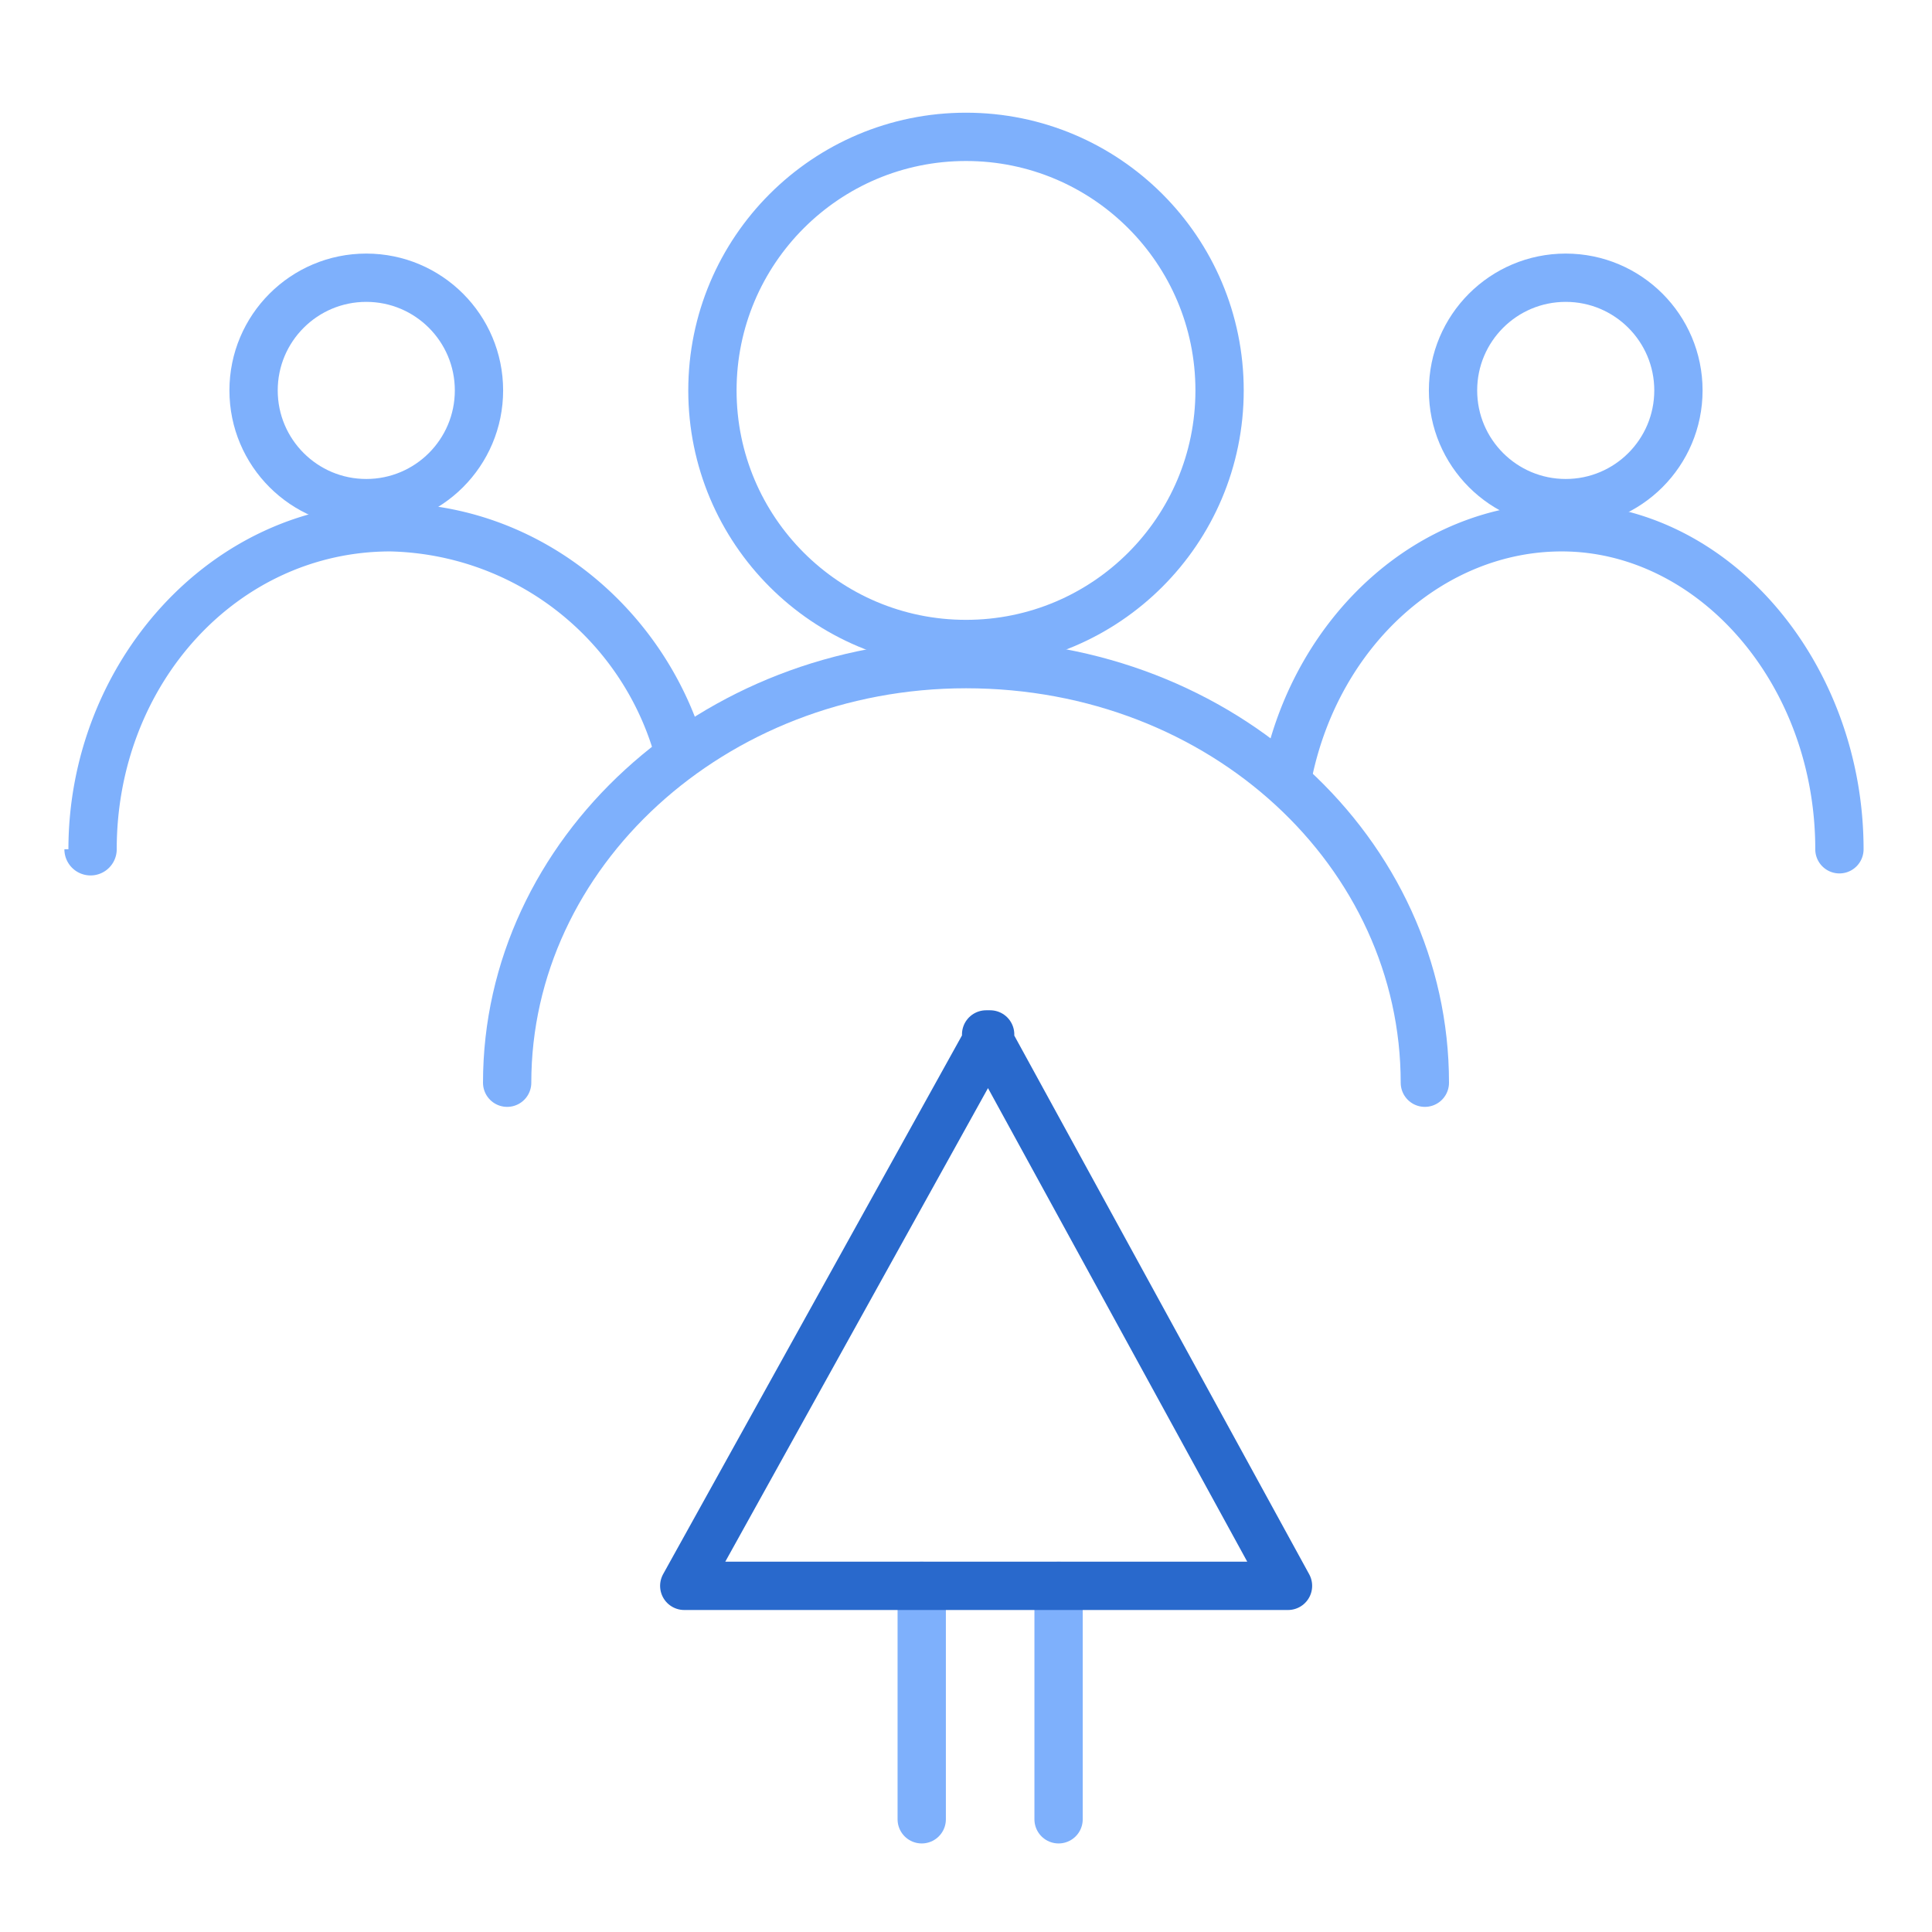
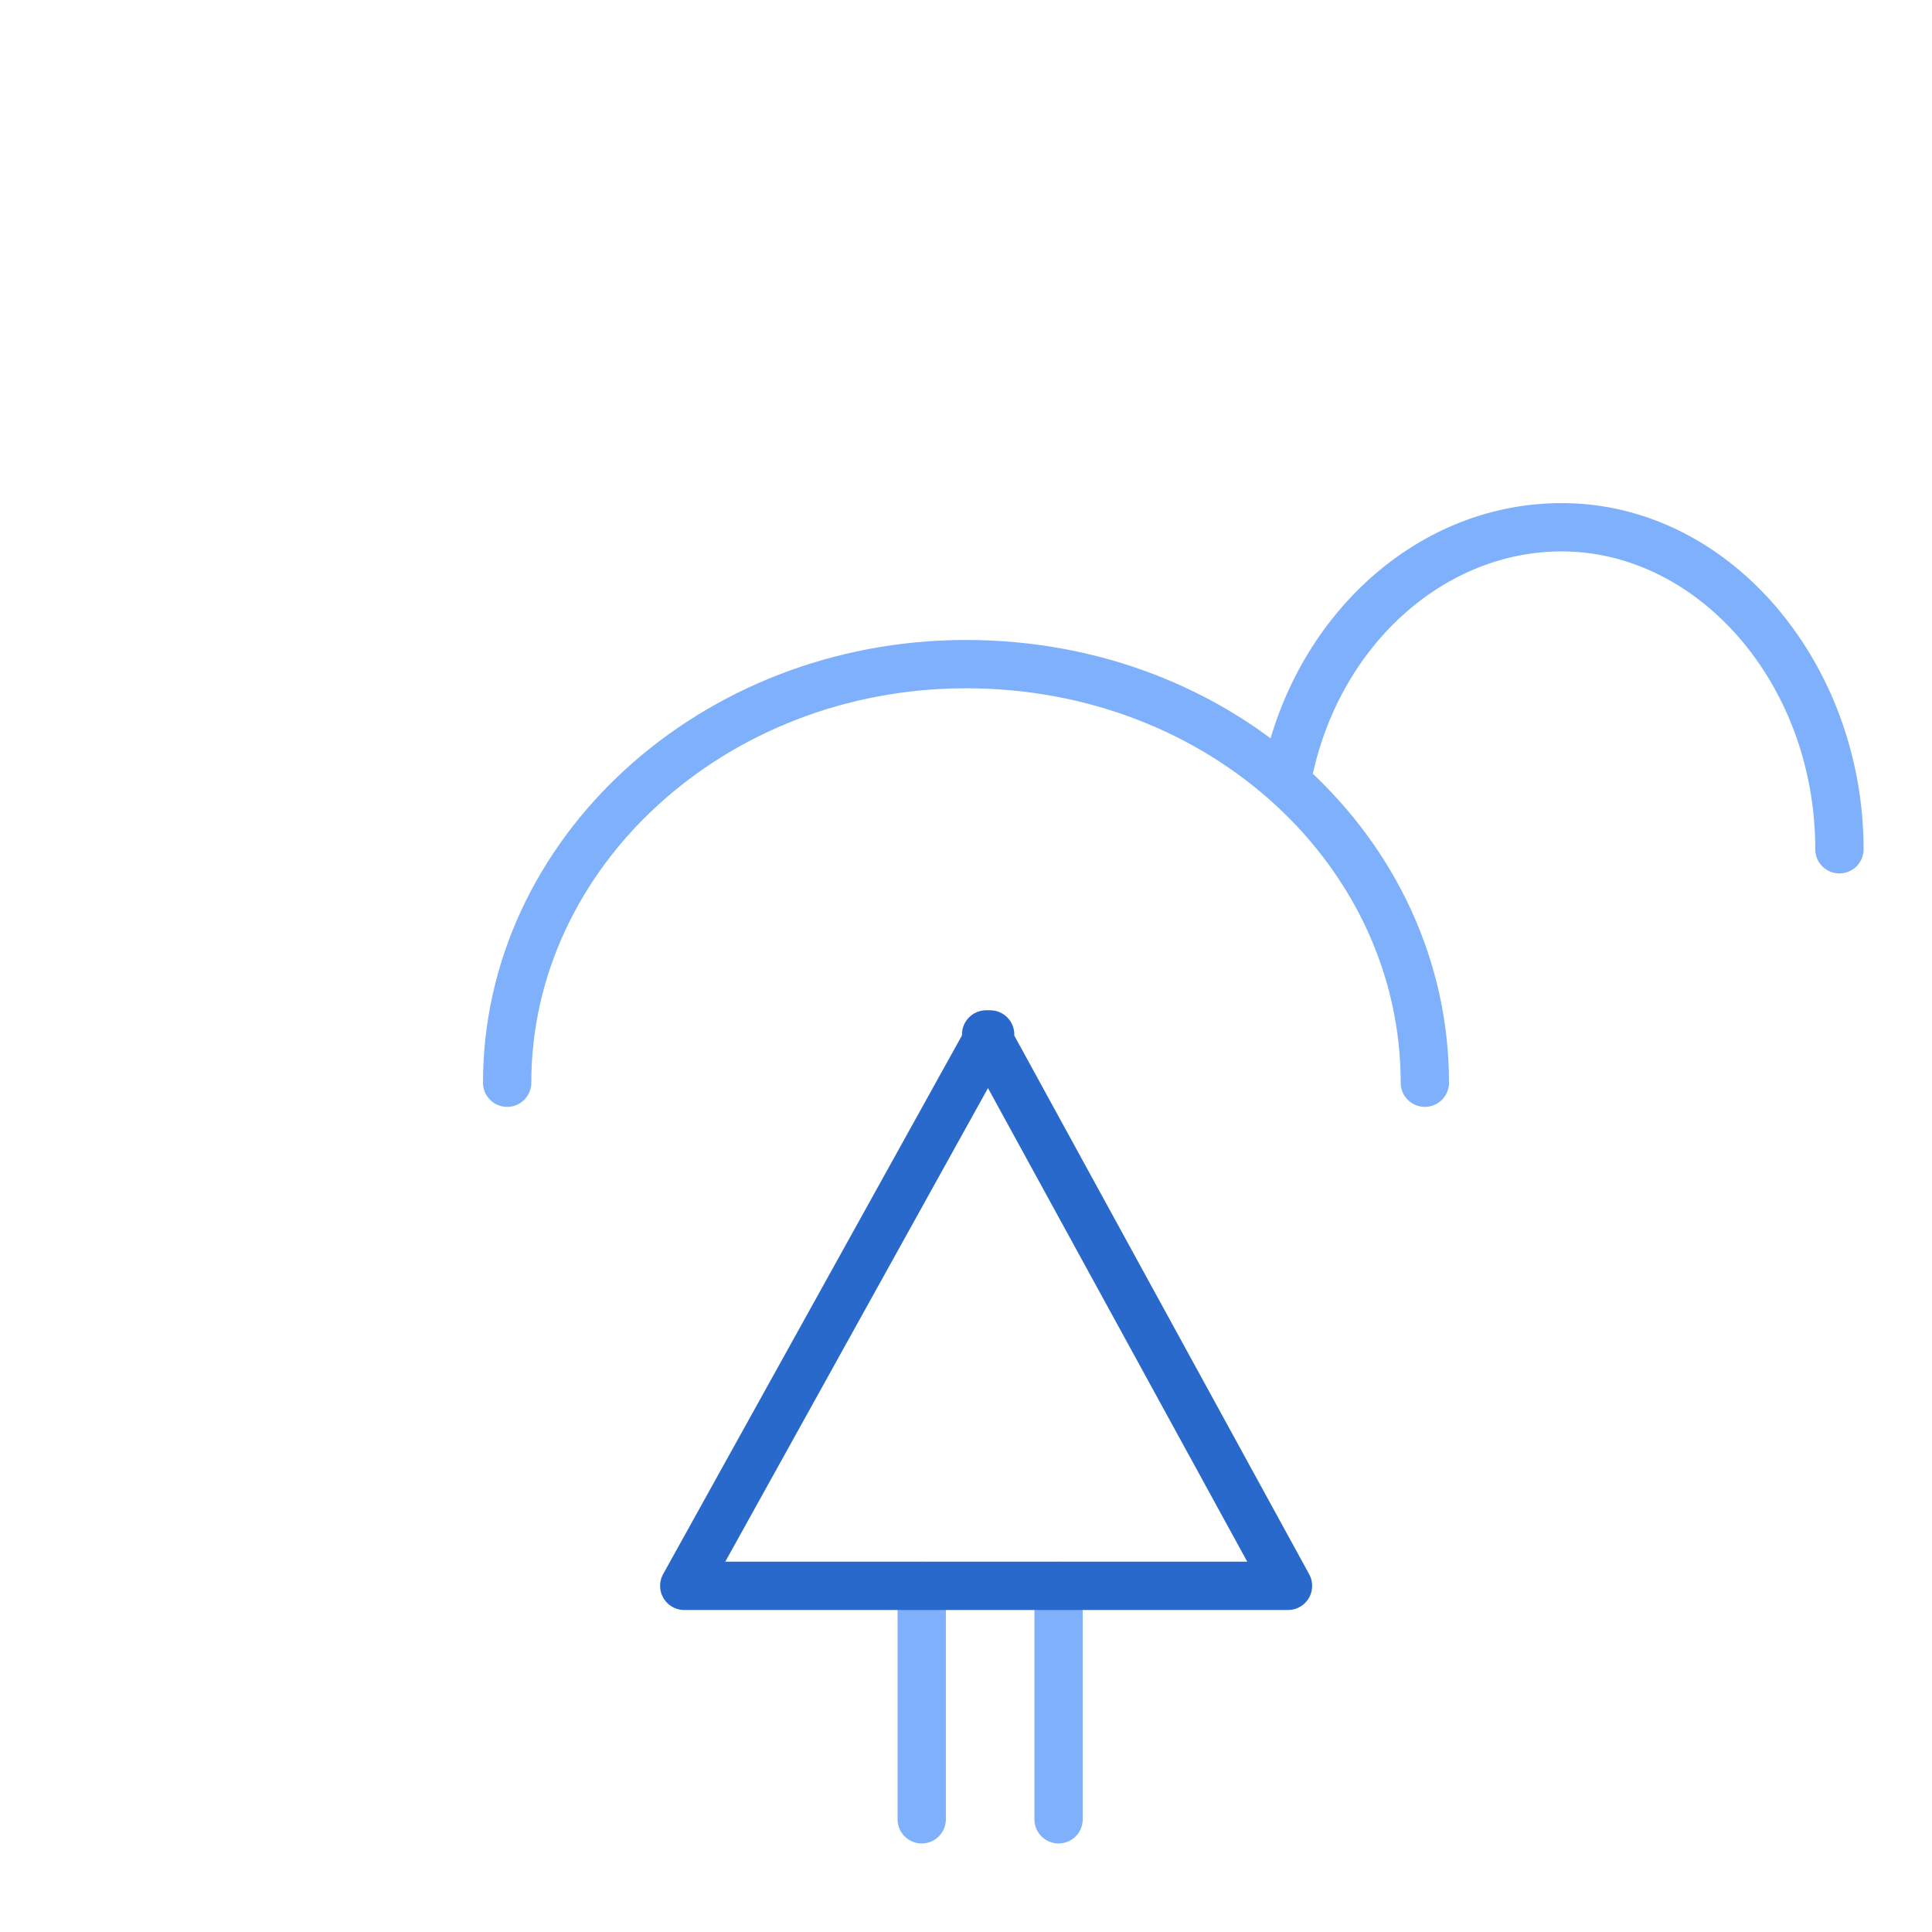
<svg xmlns="http://www.w3.org/2000/svg" width="48" height="48" fill="none">
-   <circle cx="9.1" cy="9.7" r="2.8" stroke="#7EB0FC" stroke-width="1.2" />
-   <path d="M1.6 21.1a.6.6 0 1 0 1.3 0H1.6Zm1.3 0c0-4.1 3-7.4 6.8-7.4v-1.2c-4.5 0-8 4-8 8.6h1.2Zm6.8-7.4a7 7 0 0 1 6.6 5.2l1.2-.4c-1-3.4-4.1-6-7.8-6v1.2Z" fill="#7EB0FC" />
  <path d="M35.4 26.9c0-5.7-5-10.4-11.4-10.4-6.3 0-11.4 4.7-11.4 10.4" stroke="#7EB0FC" stroke-width="1.2" stroke-linecap="round" />
  <path d="M45.1 21.1a.6.6 0 0 0 1.2 0h-1.2Zm-6.3-7.4c3.4 0 6.3 3.3 6.3 7.4h1.2c0-4.6-3.3-8.6-7.5-8.6v1.2Zm-6.2 5.6c.7-3.3 3.3-5.6 6.2-5.6v-1.2c-3.6 0-6.6 2.8-7.4 6.5l1.2.3Z" fill="#7EB0FC" />
-   <circle cx="38.9" cy="9.7" r="2.8" stroke="#7EB0FC" stroke-width="1.2" />
-   <circle cx="24" cy="9.7" r="6.3" stroke="#7EB0FC" stroke-width="1.2" />
  <path d="M22.9 39.4v5.8M26.3 39.4v5.8" stroke="#7EB0FC" stroke-width="1.2" stroke-linecap="round" />
  <path d="M24.6 25.7 17 39.4h15l-7.5-13.7Z" stroke="#2969CC" stroke-width="1.2" stroke-linecap="round" stroke-linejoin="round" />
</svg>